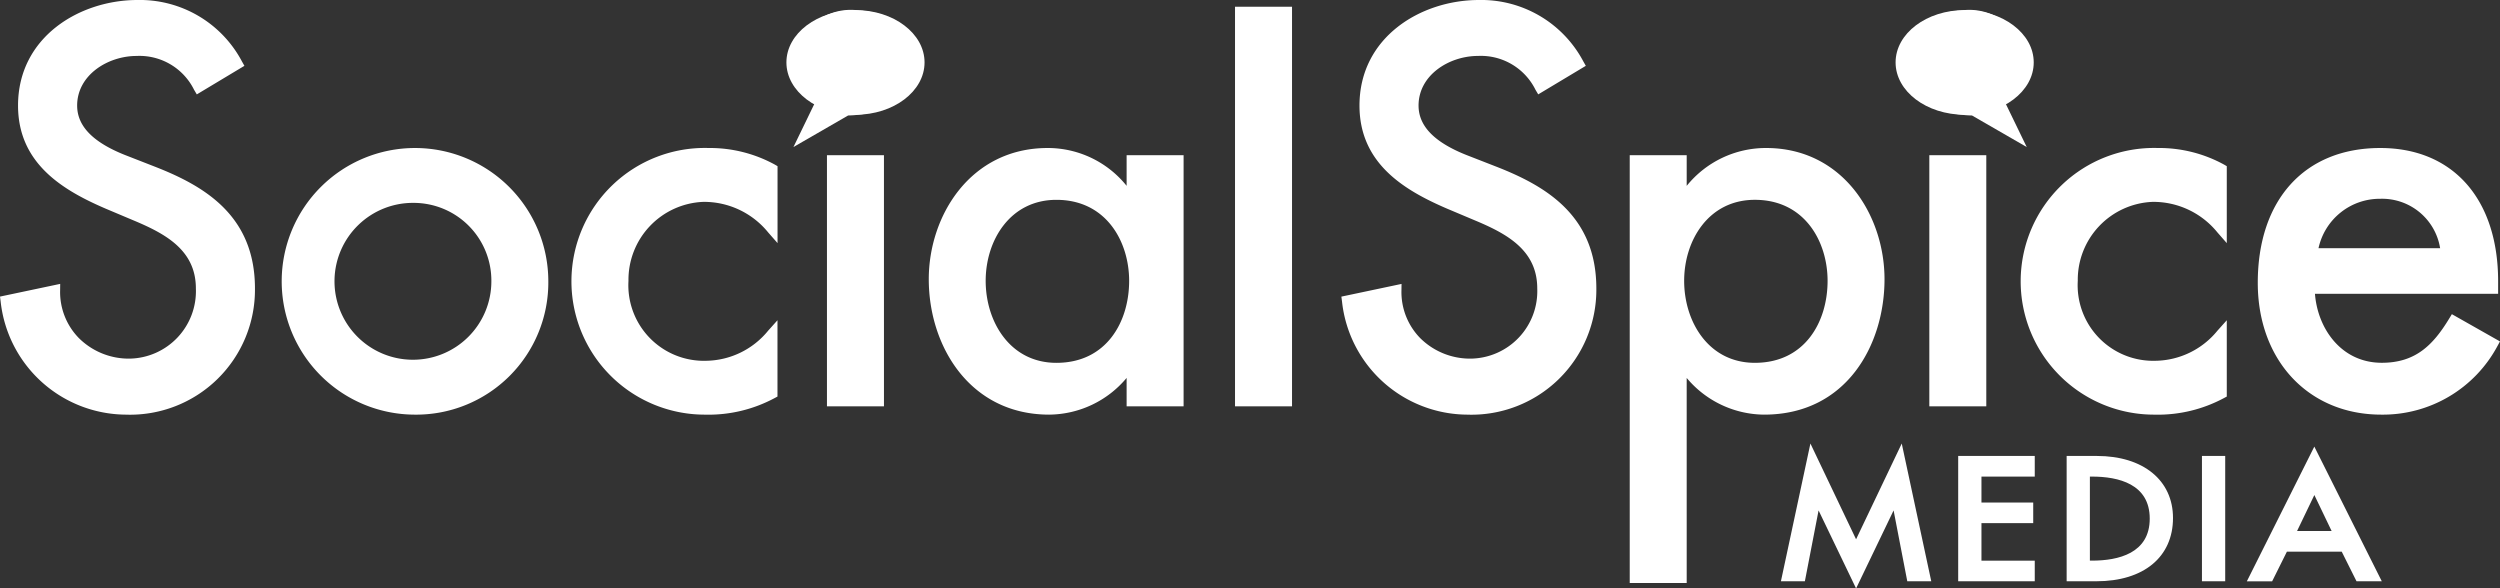
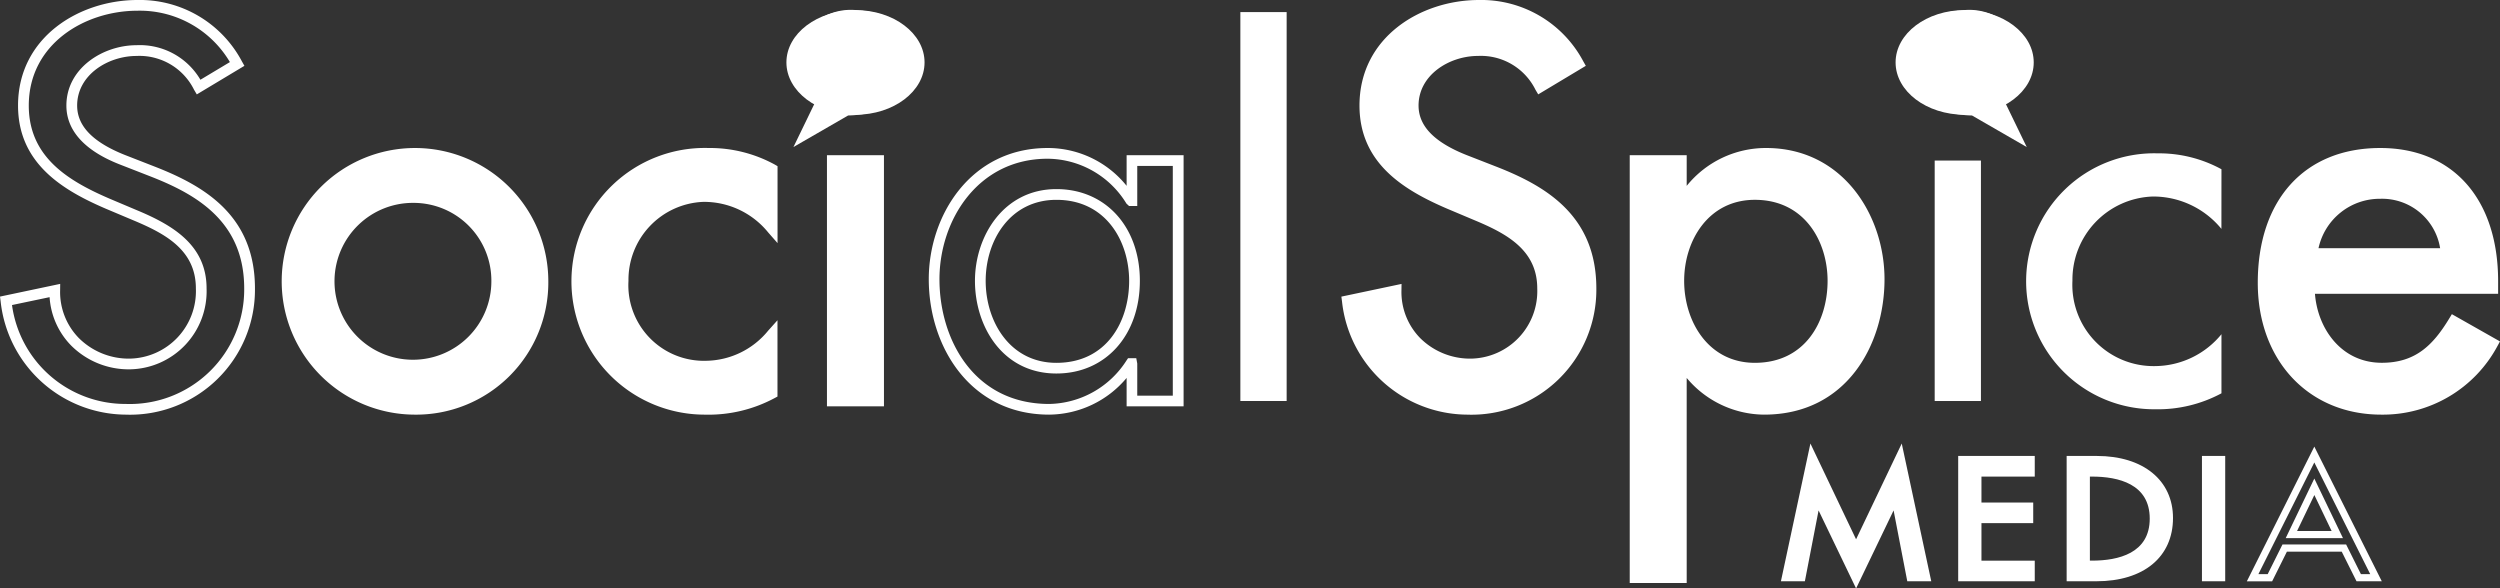
<svg xmlns="http://www.w3.org/2000/svg" width="221.683" height="52.177" viewBox="0 0 221.683 52.177">
  <rect x="0" y="0" width="221.683" height="52.177" fill="#333333" stroke="none" />
  <defs>
    <clipPath id="clip-path">
      <rect id="Rectangle_130" data-name="Rectangle 130" width="221.683" height="52.177" fill="#fff" />
    </clipPath>
  </defs>
  <g id="LOGO" transform="translate(0 0)">
    <g id="Group_277" data-name="Group 277" transform="translate(0 0)" clip-path="url(#clip-path)">
-       <path id="Path_134" data-name="Path 134" d="M17.634,7.735A5.883,5.883,0,0,0,12.121,4.5c-2.737,0-5.742,1.868-5.742,4.875,0,2.689,2.643,4.1,4.784,4.919l2.459.96c4.878,1.912,8.523,4.6,8.523,10.341,0,6.245-4.83,10.714-10.983,10.714A10.709,10.709,0,0,1,.545,26.692l4.329-.913a6.495,6.495,0,1,0,12.986-.184c0-3.689-2.96-5.282-5.924-6.513l-2.368-1c-3.918-1.686-7.473-3.918-7.473-8.7C2.095,3.816,7.016.49,12.211.49a9.8,9.8,0,0,1,8.839,5.2Z" transform="translate(-0.017 -0.016)" fill="#fff" />
      <path id="Path_135" data-name="Path 135" d="M11.146,36.767A11.239,11.239,0,0,1,.058,26.74L0,26.3l5.338-1.127-.007.593a5.834,5.834,0,0,0,1.663,4.213A6.278,6.278,0,0,0,11.511,31.8a5.984,5.984,0,0,0,5.858-6.224c0-3.446-2.782-4.89-5.631-6.076l-2.372-1C5.525,16.848,1.6,14.471,1.6,9.359,1.6,3.281,7.06,0,12.194,0a10.239,10.239,0,0,1,9.254,5.437l.225.4L17.452,8.371l-.243-.409a5.4,5.4,0,0,0-5.1-3c-2.534,0-5.268,1.683-5.268,4.4,0,1.862,1.466,3.325,4.479,4.475l2.462.961c4.365,1.712,8.826,4.331,8.826,10.783A11.077,11.077,0,0,1,11.146,36.767M1.065,27.049a10.142,10.142,0,0,0,10.081,8.77A10.148,10.148,0,0,0,21.654,25.579c0-5.882-4.156-8.3-8.221-9.9l-2.459-.959c-1.255-.479-5.087-1.941-5.087-5.362,0-3.3,3.227-5.35,6.217-5.35a6.227,6.227,0,0,1,5.668,3.063l2.614-1.566A9.286,9.286,0,0,0,12.194.95C7.52.95,2.552,3.9,2.552,9.359c0,4.549,3.454,6.662,7.186,8.267l2.366,1c3.227,1.34,6.214,3.112,6.214,6.95a6.924,6.924,0,0,1-6.808,7.174,7.22,7.22,0,0,1-5.191-2.1,6.736,6.736,0,0,1-1.921-4.3Z" transform="translate(0 0)" fill="#fff" />
      <path id="Path_136" data-name="Path 136" d="M166.268,45.608h-.03L164.9,52.528h-1.472l2.338-10.921L169.7,49.86l3.935-8.253,2.34,10.921H174.5l-1.336-6.919h-.03L169.7,52.75Z" transform="translate(-5.118 -1.303)" fill="#fff" />
      <path id="Path_137" data-name="Path 137" d="M169.69,53.45l-3.326-6.918-1.215,6.281h-2.124L165.64,40.6l4.049,8.493,4.05-8.492,2.617,12.212h-2.126l-1.213-6.281Zm5.063-1.271h.821l-2.063-9.628-3.821,8.012-3.82-8.011-2.061,9.627h.82l1.338-6.919h.459l.117.18,3.148,6.549,3.237-6.729h.46l.079.258Z" transform="translate(-5.105 -1.272)" fill="#fff" />
      <path id="Path_138" data-name="Path 138" d="M179.579,42.066h6.155v1.193h-4.726v2.933h4.59v1.2h-4.59v3.958h4.726v1.2h-6.155Z" transform="translate(-5.624 -1.318)" fill="#fff" />
      <path id="Path_139" data-name="Path 139" d="M186.041,52.848h-6.789V41.739h6.789v1.827h-4.726v2.3h4.59v1.83h-4.59v3.325h4.726Zm-6.155-.634h5.521v-.562H180.68V47.061h4.591V46.5H180.68V42.932h4.726v-.56h-5.521Z" transform="translate(-5.613 -1.307)" fill="#fff" />
      <path id="Path_140" data-name="Path 140" d="M189.506,42.066h2.369c3.511,0,6.428,1.7,6.428,5.182,0,3.572-2.857,5.293-6.474,5.293h-2.324Zm1.427,9.28h.5c2.917,0,5.437-1,5.437-4.041s-2.521-4.045-5.437-4.045h-.5Z" transform="translate(-5.934 -1.318)" fill="#fff" />
      <path id="Path_141" data-name="Path 141" d="M191.821,52.848H189.18V41.738h2.686c4.1,0,6.745,2.158,6.745,5.5,0,3.46-2.6,5.611-6.79,5.611m-2.007-.634h2.007c2.977,0,6.157-1.307,6.157-4.976,0-3.587-3.157-4.866-6.111-4.866h-2.053Zm1.613-.562h-.82v-8.72h.82c3.71,0,5.755,1.55,5.755,4.362s-2.045,4.358-5.755,4.358m-.186-.634h.186c2.336,0,5.121-.646,5.121-3.725s-2.785-3.727-5.121-3.727h-.186Z" transform="translate(-5.924 -1.307)" fill="#fff" />
      <rect id="Rectangle_126" data-name="Rectangle 126" width="1.429" height="10.475" transform="translate(195.571 40.749)" fill="#fff" />
      <path id="Path_142" data-name="Path 142" d="M203.628,52.848h-2.062V41.738h2.062Zm-1.428-.634h.794V42.372H202.2Z" transform="translate(-6.312 -1.307)" fill="#fff" />
-       <path id="Path_143" data-name="Path 143" d="M209.047,49.9l-1.307,2.626h-1.534l5.469-10.92,5.47,10.92h-1.534L214.3,49.9Zm2.628-5.433-2.035,4.238h4.071Z" transform="translate(-6.457 -1.303)" fill="#fff" />
      <path id="Path_144" data-name="Path 144" d="M217.641,52.822H215.4L214.091,50.2h-4.865l-1.307,2.626h-2.243l5.983-11.944Zm-1.851-.634h.825l-4.957-9.9-4.957,9.9h.825l1.308-2.626h5.647ZM214.2,49H209.12l2.539-5.286Zm-4.071-.634h3.065l-1.532-3.19Z" transform="translate(-6.441 -1.28)" fill="#fff" />
      <path id="Path_145" data-name="Path 145" d="M48.967,25.383a11.391,11.391,0,0,1-22.783,0,11.391,11.391,0,0,1,22.783,0m-18.681,0a7.292,7.292,0,1,0,7.289-7.428,7.4,7.4,0,0,0-7.289,7.428" transform="translate(-0.82 -0.44)" fill="#fff" />
      <path id="Path_146" data-name="Path 146" d="M37.559,37.192A11.821,11.821,0,1,1,49.426,25.368,11.72,11.72,0,0,1,37.559,37.192m0-22.693a10.872,10.872,0,1,0,10.917,10.87A10.778,10.778,0,0,0,37.559,14.5m0,18.773a7.9,7.9,0,1,1,7.767-7.9,7.844,7.844,0,0,1-7.767,7.9m0-14.857a6.955,6.955,0,1,0,6.817,6.953,6.893,6.893,0,0,0-6.817-6.953" transform="translate(-0.805 -0.425)" fill="#fff" />
      <path id="Path_147" data-name="Path 147" d="M70.126,20.736a7.824,7.824,0,0,0-6.106-2.87,7.376,7.376,0,0,0-7.108,7.471,7.206,7.206,0,0,0,7.38,7.565,7.676,7.676,0,0,0,5.833-2.827v5.241a11.916,11.916,0,0,1-5.876,1.415,11.349,11.349,0,1,1,.227-22.693,11.542,11.542,0,0,1,5.649,1.409Z" transform="translate(-1.654 -0.44)" fill="#fff" />
      <path id="Path_148" data-name="Path 148" d="M64.234,37.192a11.824,11.824,0,1,1,.228-23.643,12,12,0,0,1,5.888,1.474l.235.138v6.821l-.831-.947A7.324,7.324,0,0,0,64,18.326a6.913,6.913,0,0,0-6.633,7,6.7,6.7,0,0,0,6.906,7.09,7.218,7.218,0,0,0,5.479-2.669l.828-.925v6.767l-.251.134a12.4,12.4,0,0,1-6.1,1.472M64.462,14.5A10.855,10.855,0,0,0,53.271,25.5,10.736,10.736,0,0,0,64.234,36.241a11.527,11.527,0,0,0,5.4-1.227v-3.8a7.814,7.814,0,0,1-5.358,2.15,7.688,7.688,0,0,1-7.855-8.04A7.875,7.875,0,0,1,64,17.376a8.151,8.151,0,0,1,5.631,2.185V15.711A11.2,11.2,0,0,0,64.462,14.5" transform="translate(-1.638 -0.425)" fill="#fff" />
      <rect id="Rectangle_127" data-name="Rectangle 127" width="4.103" height="21.322" transform="translate(73.806 14.237)" fill="#fff" />
      <path id="Path_149" data-name="Path 149" d="M80.755,36.478H75.7V14.207h5.054Zm-4.1-.949h3.154V15.157H76.651Z" transform="translate(-2.371 -0.445)" fill="#fff" />
-       <path id="Path_150" data-name="Path 150" d="M107.15,36h-4.1V32.672h-.089a8.741,8.741,0,0,1-7.247,4.061c-6.513,0-10.205-5.427-10.205-11.533,0-5.832,3.873-11.16,10.069-11.16a8.721,8.721,0,0,1,7.382,4.191h.089V14.676h4.1Zm-3.873-10.66c0-4.147-2.507-7.656-6.924-7.656-4.24,0-6.747,3.691-6.747,7.656,0,4.008,2.416,7.747,6.747,7.747,4.463,0,6.924-3.553,6.924-7.747" transform="translate(-2.678 -0.44)" fill="#fff" />
      <path id="Path_151" data-name="Path 151" d="M95.7,37.192c-7.011,0-10.681-6.04-10.681-12.008,0-5.641,3.7-11.635,10.544-11.635a8.976,8.976,0,0,1,7,3.354V14.186h5.052V36.457h-5.052v-2.52a9.041,9.041,0,0,1-6.86,3.254M95.561,14.5c-6.232,0-9.594,5.506-9.594,10.686,0,5.327,3.045,11.059,9.73,11.059a8.3,8.3,0,0,0,6.853-3.852l.141-.208h.727l.088.475v2.852h3.152V15.136h-3.152v3.553h-.73l-.23-.212A8.258,8.258,0,0,0,95.561,14.5m.776,19.045c-4.742,0-7.222-4.135-7.222-8.221,0-3.942,2.531-8.131,7.222-8.131,4.356,0,7.4,3.344,7.4,8.131,0,4.841-3.044,8.221-7.4,8.221m0-15.4c-4.118,0-6.272,3.612-6.272,7.182,0,3.614,2.154,7.272,6.272,7.272,4.456,0,6.45-3.653,6.45-7.272,0-3.459-2.018-7.182-6.45-7.182" transform="translate(-2.662 -0.425)" fill="#fff" />
      <rect id="Rectangle_128" data-name="Rectangle 128" width="4.104" height="34.486" transform="translate(109.987 1.072)" fill="#fff" />
-       <path id="Path_152" data-name="Path 152" d="M118.108,36.052h-5.055V.617h5.055ZM114,35.1h3.155V1.567H114Z" transform="translate(-3.54 -0.02)" fill="#fff" />
+       <path id="Path_152" data-name="Path 152" d="M118.108,36.052h-5.055h5.055ZM114,35.1h3.155V1.567H114Z" transform="translate(-3.54 -0.02)" fill="#fff" />
      <path id="Path_153" data-name="Path 153" d="M140.42,7.735A5.884,5.884,0,0,0,134.907,4.5c-2.735,0-5.742,1.868-5.742,4.875,0,2.689,2.641,4.1,4.782,4.919l2.461.96c4.876,1.912,8.522,4.6,8.522,10.341,0,6.245-4.83,10.714-10.983,10.714a10.707,10.707,0,0,1-10.614-9.616l4.325-.913a6.495,6.495,0,1,0,12.986-.184c0-3.689-2.958-5.282-5.922-6.513l-2.368-1c-3.92-1.686-7.473-3.918-7.473-8.7,0-5.558,4.919-8.885,10.114-8.885a9.8,9.8,0,0,1,8.841,5.2Z" transform="translate(-3.862 -0.016)" fill="#fff" />
      <path id="Path_154" data-name="Path 154" d="M133.93,36.767A11.236,11.236,0,0,1,122.846,26.74l-.058-.437,5.335-1.127-.007.593a5.836,5.836,0,0,0,1.665,4.214A6.274,6.274,0,0,0,134.3,31.8a5.984,5.984,0,0,0,5.858-6.224c0-3.447-2.781-4.891-5.629-6.076l-2.372-1c-3.839-1.651-7.762-4.027-7.762-9.141,0-6.078,5.457-9.359,10.589-9.359a10.243,10.243,0,0,1,9.255,5.437l.226.4-4.221,2.532-.243-.409a5.4,5.4,0,0,0-5.1-3c-2.534,0-5.268,1.683-5.268,4.4,0,1.862,1.465,3.326,4.477,4.475l2.464.961c4.364,1.712,8.824,4.331,8.824,10.783A11.077,11.077,0,0,1,133.93,36.767m-10.077-9.719a10.354,10.354,0,0,0,20.586-1.469c0-5.882-4.155-8.3-8.219-9.9l-2.46-.959c-1.255-.479-5.086-1.94-5.086-5.362,0-3.3,3.227-5.35,6.217-5.35a6.23,6.23,0,0,1,5.668,3.063l2.614-1.566A9.292,9.292,0,0,0,134.978.95c-4.673,0-9.639,2.948-9.639,8.409,0,4.55,3.454,6.662,7.186,8.267l2.367,1c3.225,1.34,6.211,3.111,6.211,6.95a6.924,6.924,0,0,1-6.808,7.174,7.216,7.216,0,0,1-5.188-2.1,6.744,6.744,0,0,1-1.924-4.307Z" transform="translate(-3.845 0)" fill="#fff" />
      <path id="Path_155" data-name="Path 155" d="M153.776,18.23h.091a8.739,8.739,0,0,1,7.426-4.191c6.154,0,10.025,5.328,10.025,11.16,0,6.107-3.643,11.533-10.205,11.533a8.8,8.8,0,0,1-7.246-4.061h-.091V51.664h-4.1V14.676h4.1Zm13.441,7.108c0-4.147-2.505-7.656-6.924-7.656-4.238,0-6.743,3.691-6.743,7.656,0,4.008,2.414,7.747,6.743,7.747,4.463,0,6.924-3.553,6.924-7.747" transform="translate(-4.687 -0.44)" fill="#fff" />
      <path id="Path_156" data-name="Path 156" d="M154.237,52.123h-5.052V14.186h5.052v2.72a9.026,9.026,0,0,1,7.041-3.357c6.821,0,10.5,5.994,10.5,11.635,0,5.783-3.342,12.008-10.68,12.008a9.035,9.035,0,0,1-6.862-3.254Zm-4.1-.949h3.152V32.182h.727l.232.208a8.288,8.288,0,0,0,6.854,3.852c6.685,0,9.73-5.732,9.73-11.059,0-5.18-3.348-10.686-9.551-10.686a8.3,8.3,0,0,0-7.03,3.978l-.14.212h-.73l-.091-.475V15.136h-3.152Zm10.143-17.63c-4.739,0-7.218-4.135-7.218-8.221,0-3.942,2.529-8.131,7.218-8.131,4.356,0,7.4,3.344,7.4,8.131,0,4.841-3.044,8.221-7.4,8.221m0-15.4c-4.115,0-6.268,3.612-6.268,7.182,0,3.614,2.153,7.272,6.268,7.272,4.456,0,6.45-3.653,6.45-7.272,0-3.459-2.018-7.182-6.45-7.182" transform="translate(-4.672 -0.425)" fill="#fff" />
      <rect id="Rectangle_129" data-name="Rectangle 129" width="4.101" height="21.322" transform="translate(171.555 14.237)" fill="#fff" />
-       <path id="Path_157" data-name="Path 157" d="M181.662,36.478H176.61V14.207h5.052Zm-4.1-.949h3.152V15.157H177.56Z" transform="translate(-5.531 -0.445)" fill="#fff" />
      <path id="Path_158" data-name="Path 158" d="M202.788,20.736a7.817,7.817,0,0,0-6.1-2.87,7.378,7.378,0,0,0-7.11,7.471,7.205,7.205,0,0,0,7.384,7.565,7.665,7.665,0,0,0,5.83-2.827v5.241a11.908,11.908,0,0,1-5.874,1.415,11.349,11.349,0,1,1,.225-22.693,11.531,11.531,0,0,1,5.649,1.409Z" transform="translate(-5.808 -0.44)" fill="#fff" />
-       <path id="Path_159" data-name="Path 159" d="M196.9,37.192a11.824,11.824,0,1,1,.225-23.643,11.983,11.983,0,0,1,5.889,1.474l.235.138v6.822l-.831-.949a7.313,7.313,0,0,0-5.747-2.708,6.914,6.914,0,0,0-6.635,7,6.7,6.7,0,0,0,6.909,7.09,7.214,7.214,0,0,0,5.476-2.669l.828-.925v6.767l-.25.134a12.4,12.4,0,0,1-6.1,1.472m.225-22.693A10.856,10.856,0,0,0,185.933,25.5,10.739,10.739,0,0,0,196.9,36.241a11.517,11.517,0,0,0,5.4-1.227v-3.8a7.814,7.814,0,0,1-5.355,2.15,7.69,7.69,0,0,1-7.859-8.04,7.876,7.876,0,0,1,7.585-7.946,8.143,8.143,0,0,1,5.629,2.184v-3.85a11.186,11.186,0,0,0-5.175-1.213" transform="translate(-5.793 -0.425)" fill="#fff" />
      <path id="Path_160" data-name="Path 160" d="M211.266,26.019c.046,3.649,2.5,7.066,6.423,7.066,3.146,0,4.832-1.6,6.38-4.146l3.46,1.959a11.086,11.086,0,0,1-9.885,5.835c-6.513,0-10.477-4.927-10.477-11.213,0-6.562,3.506-11.481,10.387-11.481,6.786,0,9.976,5.01,9.976,11.344v.635Zm12.168-3.095c-.5-3.19-2.6-5.334-5.88-5.334a6.106,6.106,0,0,0-6.062,5.334Z" transform="translate(-6.487 -0.44)" fill="#fff" />
      <path id="Path_161" data-name="Path 161" d="M217.629,37.192c-6.449,0-10.953-4.807-10.953-11.687,0-7.374,4.162-11.956,10.862-11.956,6.448,0,10.451,4.53,10.451,11.819v1.111H211.747c.232,3.048,2.307,6.115,5.927,6.115,2.985,0,4.546-1.565,5.974-3.917l.239-.394,4.266,2.416-.222.41a11.528,11.528,0,0,1-10.3,6.083M217.538,14.5c-6.113,0-9.912,4.217-9.912,11.005,0,6.322,4.113,10.738,10,10.738a10.59,10.59,0,0,0,9.237-5.182l-2.649-1.5c-1.347,2.117-3.123,3.984-6.543,3.984-4.42,0-6.852-3.882-6.9-7.535l-.006-.48H227.04v-.161c0-6.806-3.552-10.869-9.5-10.869m6.436,8.884H210.917l.091-.552a6.612,6.612,0,0,1,6.53-5.731c3.41,0,5.783,2.144,6.35,5.735Zm-11.915-.949h10.785a5.213,5.213,0,0,0-5.306-4.383,5.56,5.56,0,0,0-5.479,4.383" transform="translate(-6.472 -0.425)" fill="#fff" />
      <path id="Path_162" data-name="Path 162" d="M74.614,8.977a3.363,3.363,0,0,1-1.969-3.543A5.1,5.1,0,0,1,78.427.953c3.063.294,4.008,1.354,4.949,3.239s-.941,4.425-2.414,5.251a8.261,8.261,0,0,1-3.48.825l-4.851,2.8Z" transform="translate(-2.274 -0.029)" fill="#fff" />
      <path id="Path_163" data-name="Path 163" d="M84.237,5.563c0,2.563-2.741,4.641-6.124,4.641s-6.125-2.078-6.125-4.641S74.731.924,78.113.924,84.237,3,84.237,5.563" transform="translate(-2.254 -0.029)" fill="#fff" />
      <path id="Path_164" data-name="Path 164" d="M183.187,8.977a3.36,3.36,0,0,0,1.965-3.543,5.1,5.1,0,0,0-5.78-4.48c-3.065.294-4.008,1.354-4.951,3.239s.943,4.425,2.416,5.251a8.261,8.261,0,0,0,3.48.825l4.855,2.8Z" transform="translate(-5.454 -0.029)" fill="#fff" />
      <path id="Path_165" data-name="Path 165" d="M173.522,5.563c0,2.563,2.741,4.641,6.124,4.641s6.125-2.078,6.125-4.641S183.028.924,179.646.924,173.522,3,173.522,5.563" transform="translate(-5.434 -0.029)" fill="#fff" />
    </g>
  </g>
</svg>